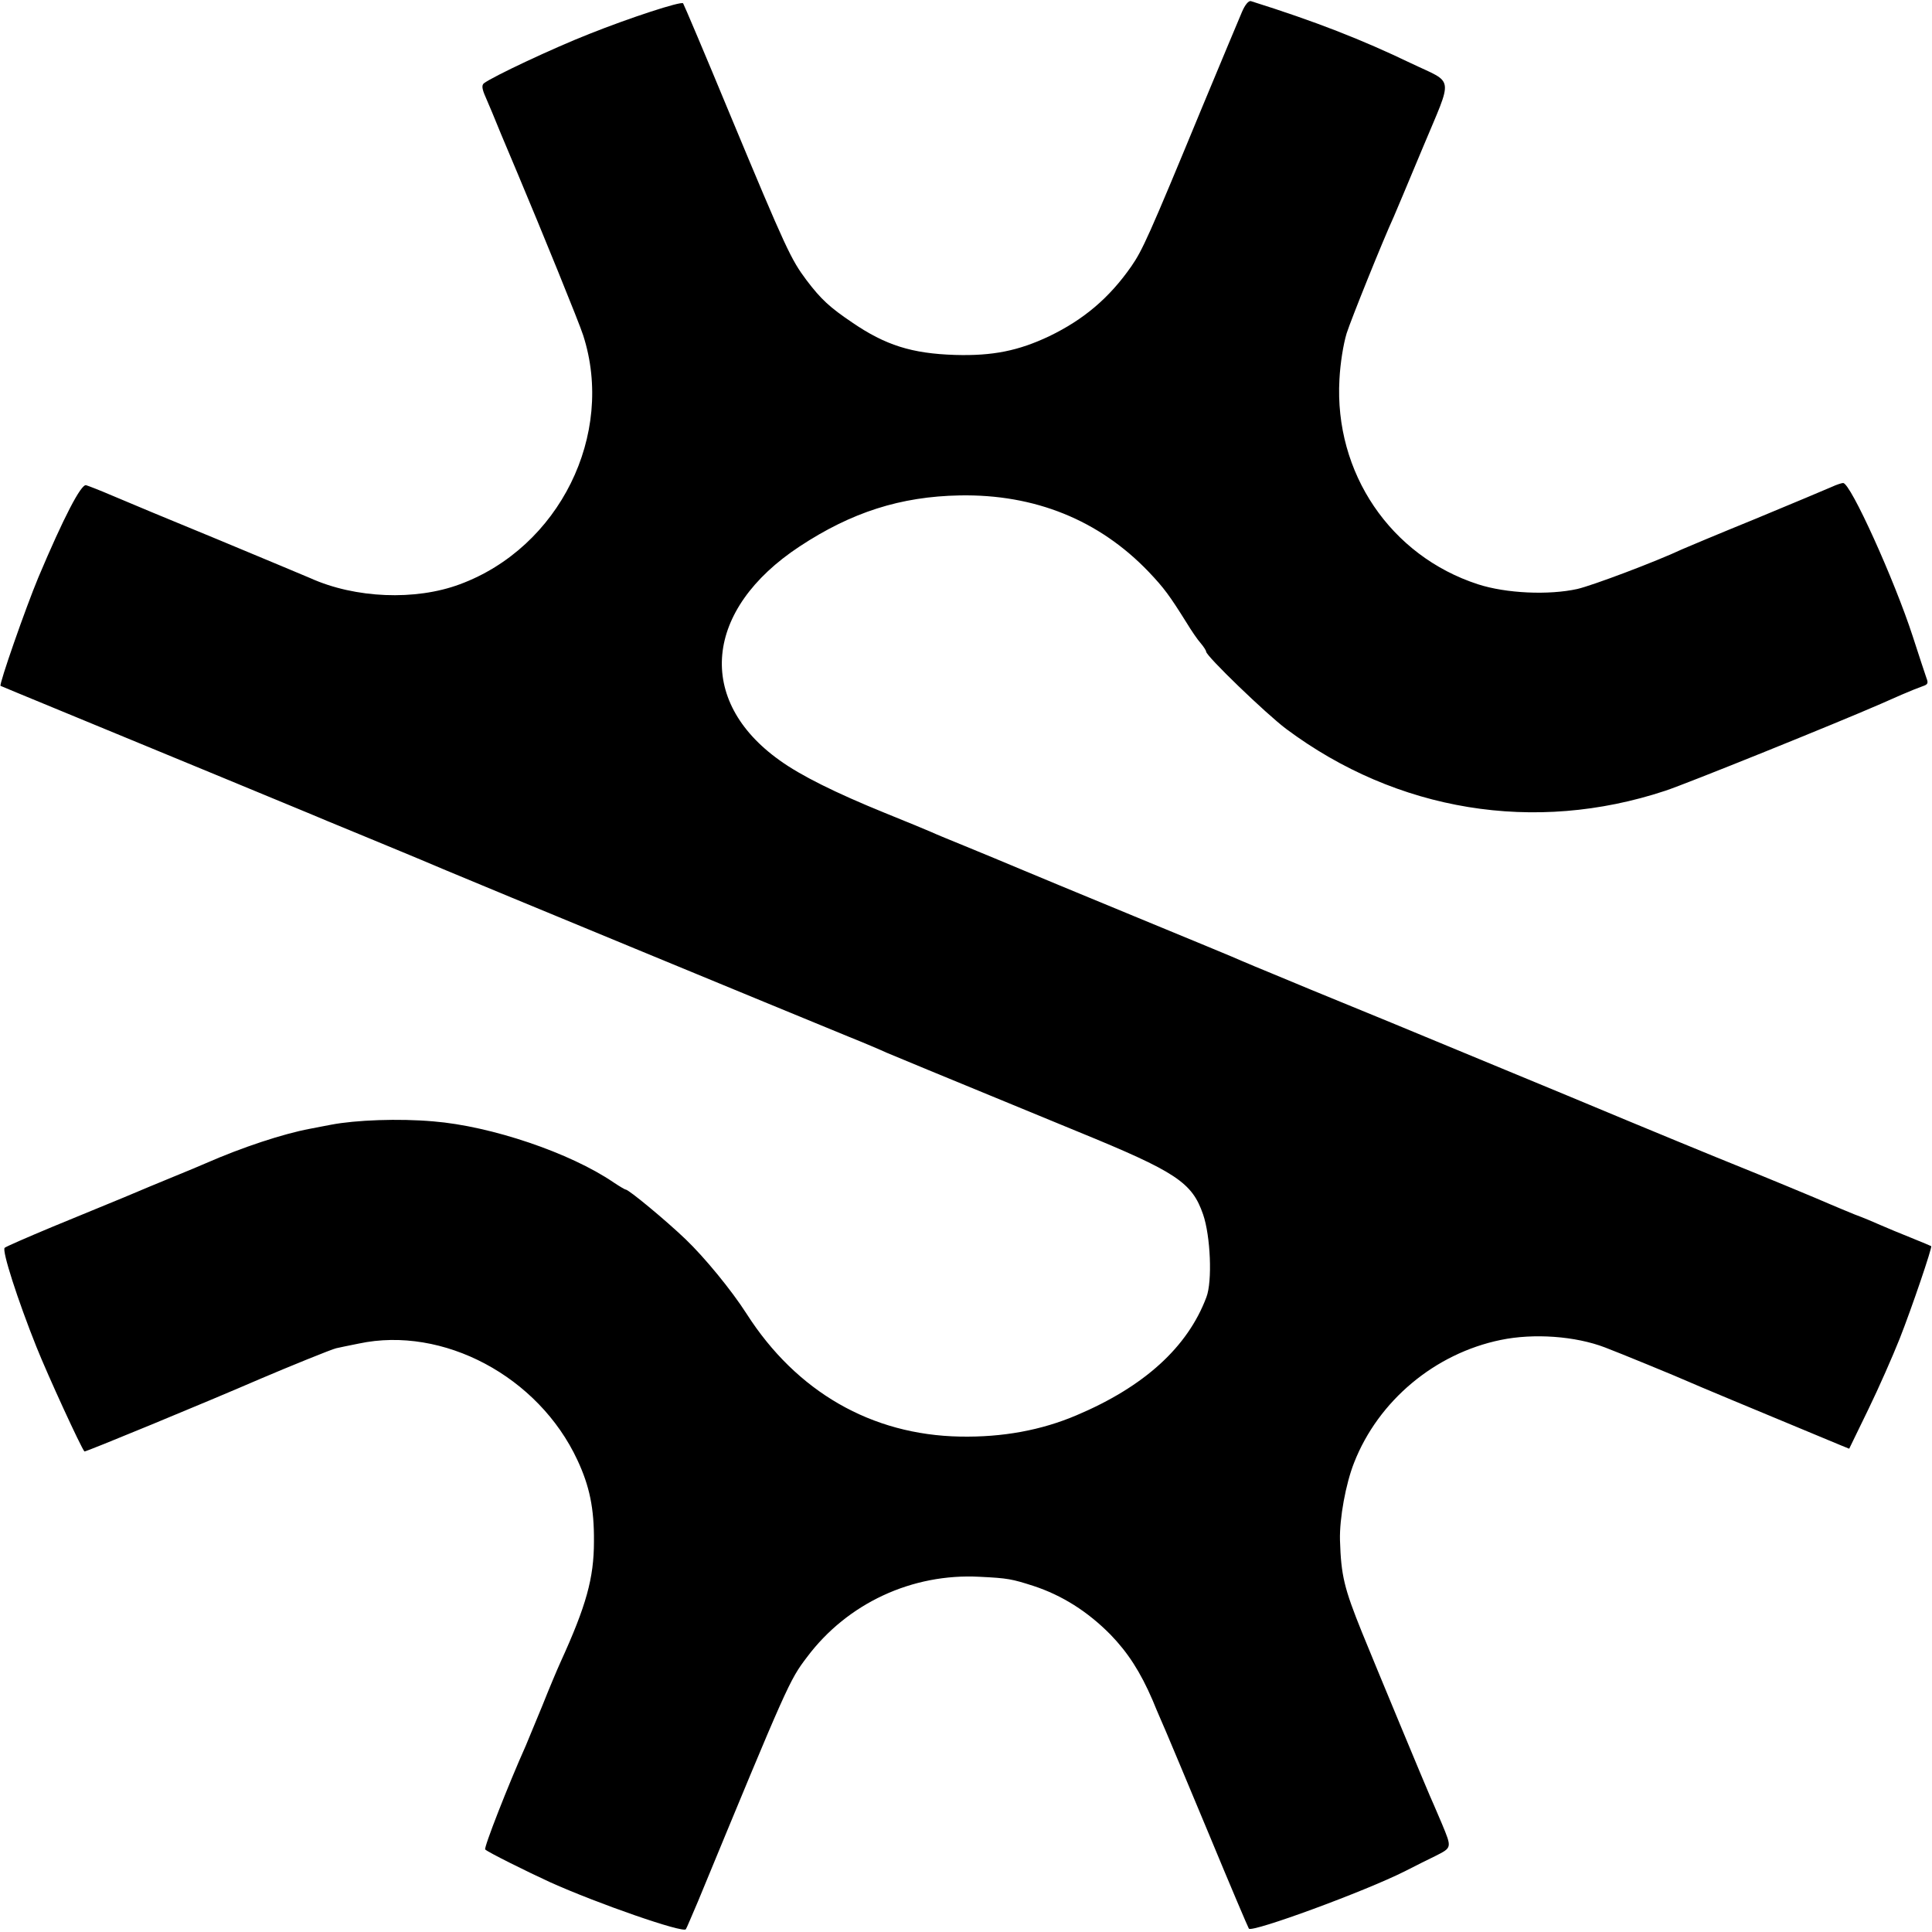
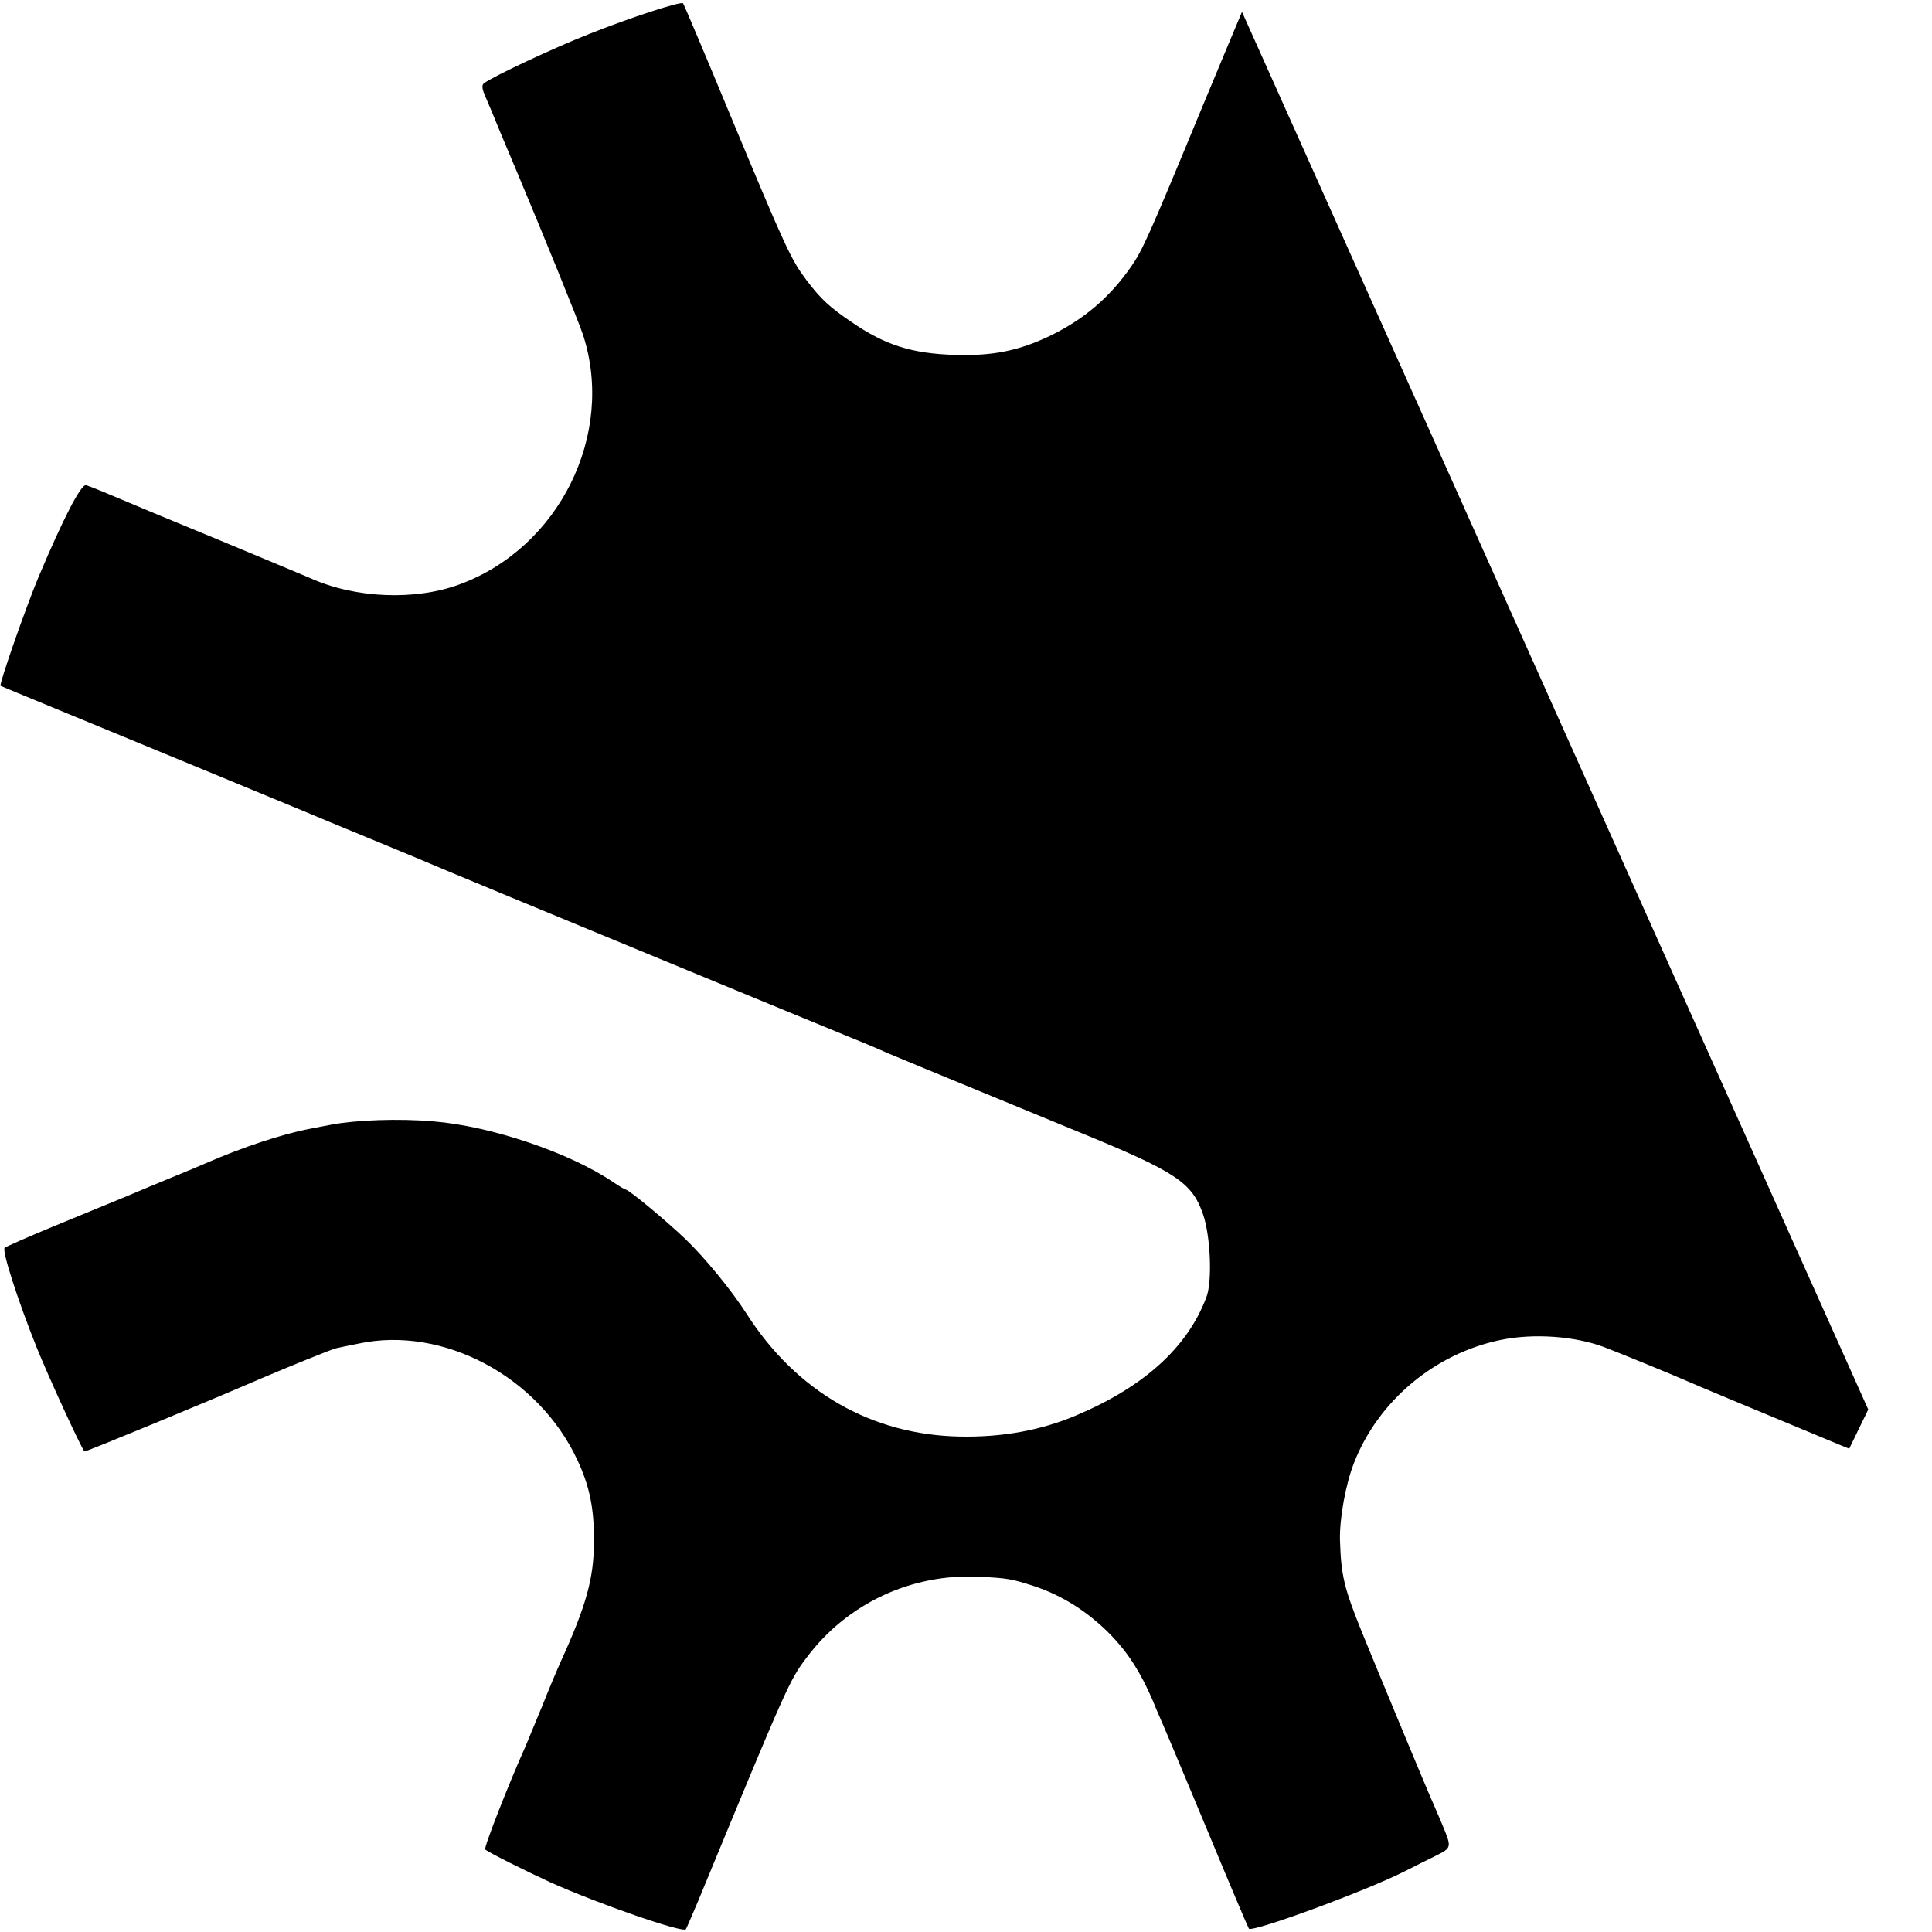
<svg xmlns="http://www.w3.org/2000/svg" version="1.0" width="700pt" height="700pt" viewBox="0 0 700 700" preserveAspectRatio="xMidYMid meet">
  <g transform="translate(0,700) scale(0.1,-0.1)" fill="#000000" stroke="none">
-     <path d="M4500 6957 c-10 -23 -75 -179 -145 -347 -194 -470 -216 -517 -256 -575 -80 -115 -173 -193 -297 -253 -112 -53 -205 -72 -342 -68 -156 5 -252 35 -373 118 -80 54 -112 83 -165 153 -56 75 -73 110 -277 600 -91 220 -168 401 -170 403 -8 8 -192 -52 -340 -111 -132 -52 -349 -154 -382 -179 -8 -7 -7 -20 7 -51 10 -23 35 -82 55 -132 21 -49 48 -115 61 -145 85 -202 224 -543 237 -585 116 -360 -87 -769 -447 -902 -161 -60 -379 -51 -541 22 -16 7 -167 70 -335 140 -168 69 -341 141 -385 160 -44 19 -86 35 -93 37 -18 5 -81 -116 -173 -334 -47 -113 -143 -388 -137 -393 2 -1 91 -38 198 -82 424 -175 887 -366 915 -378 17 -7 109 -46 205 -85 96 -40 189 -78 205 -85 17 -7 57 -24 90 -38 104 -44 1242 -514 1457 -602 60 -24 123 -51 140 -59 30 -13 142 -59 693 -286 357 -146 414 -184 454 -300 27 -78 34 -243 12 -300 -68 -181 -225 -324 -471 -428 -127 -54 -267 -80 -422 -77 -320 6 -592 162 -773 445 -55 86 -153 205 -221 270 -71 68 -206 180 -217 180 -3 0 -23 12 -44 26 -157 107 -443 204 -653 221 -125 11 -281 5 -370 -12 -14 -3 -49 -9 -78 -15 -96 -18 -245 -67 -377 -125 -16 -7 -68 -29 -115 -48 -47 -19 -128 -53 -180 -75 -52 -21 -169 -70 -260 -107 -91 -38 -169 -72 -173 -76 -11 -9 47 -189 115 -359 42 -105 162 -366 174 -379 2 -3 438 177 639 264 96 41 258 107 273 110 9 2 46 10 82 17 305 65 651 -119 792 -422 44 -94 61 -175 60 -295 0 -133 -28 -233 -121 -437 -11 -24 -41 -95 -66 -158 -26 -63 -53 -128 -60 -145 -64 -143 -153 -371 -147 -376 10 -10 153 -81 236 -119 171 -77 482 -185 491 -170 3 4 22 50 44 101 325 787 331 801 395 885 146 195 381 304 625 291 103 -5 117 -8 195 -33 104 -34 197 -93 279 -176 64 -66 109 -136 153 -238 19 -47 42 -98 49 -115 7 -16 77 -183 155 -370 77 -186 143 -341 145 -343 14 -14 420 135 565 208 41 21 91 46 110 55 61 31 61 29 24 118 -19 45 -39 91 -44 102 -10 22 -195 467 -245 590 -65 161 -76 206 -80 335 -2 79 21 204 51 280 88 225 293 396 531 445 120 25 271 14 378 -27 48 -18 267 -108 300 -123 24 -11 235 -99 553 -231 l32 -13 69 142 c38 78 89 194 114 257 43 109 119 332 114 335 -1 1 -33 14 -72 30 -38 15 -88 36 -111 46 -22 10 -65 28 -95 39 -30 12 -67 28 -84 35 -45 20 -270 113 -350 145 -38 15 -311 127 -605 250 -294 122 -582 241 -640 265 -58 24 -188 77 -290 119 -102 42 -194 81 -205 85 -11 5 -31 13 -45 19 -14 7 -189 79 -390 162 -201 83 -387 160 -415 172 -76 32 -103 43 -200 83 -49 20 -103 42 -120 50 -16 7 -93 39 -170 70 -177 72 -304 135 -380 190 -305 217 -274 547 72 775 188 124 366 181 580 185 272 5 505 -89 685 -277 56 -59 75 -85 137 -184 17 -28 40 -62 51 -74 11 -13 20 -27 20 -31 0 -16 218 -226 290 -280 401 -299 900 -381 1374 -224 76 25 621 245 781 315 11 5 45 20 75 33 30 13 65 27 77 31 18 6 20 11 13 29 -4 12 -27 80 -50 152 -66 203 -225 555 -252 555 -5 0 -24 -6 -41 -14 -18 -8 -142 -60 -277 -116 -135 -55 -254 -105 -265 -110 -96 -45 -324 -131 -380 -144 -104 -23 -258 -16 -360 17 -317 103 -521 404 -502 742 3 59 14 127 26 167 17 53 132 338 171 423 5 11 52 123 105 250 111 266 116 230 -43 306 -179 86 -345 151 -580 225 -8 2 -21 -13 -32 -39z" />
+     <path d="M4500 6957 c-10 -23 -75 -179 -145 -347 -194 -470 -216 -517 -256 -575 -80 -115 -173 -193 -297 -253 -112 -53 -205 -72 -342 -68 -156 5 -252 35 -373 118 -80 54 -112 83 -165 153 -56 75 -73 110 -277 600 -91 220 -168 401 -170 403 -8 8 -192 -52 -340 -111 -132 -52 -349 -154 -382 -179 -8 -7 -7 -20 7 -51 10 -23 35 -82 55 -132 21 -49 48 -115 61 -145 85 -202 224 -543 237 -585 116 -360 -87 -769 -447 -902 -161 -60 -379 -51 -541 22 -16 7 -167 70 -335 140 -168 69 -341 141 -385 160 -44 19 -86 35 -93 37 -18 5 -81 -116 -173 -334 -47 -113 -143 -388 -137 -393 2 -1 91 -38 198 -82 424 -175 887 -366 915 -378 17 -7 109 -46 205 -85 96 -40 189 -78 205 -85 17 -7 57 -24 90 -38 104 -44 1242 -514 1457 -602 60 -24 123 -51 140 -59 30 -13 142 -59 693 -286 357 -146 414 -184 454 -300 27 -78 34 -243 12 -300 -68 -181 -225 -324 -471 -428 -127 -54 -267 -80 -422 -77 -320 6 -592 162 -773 445 -55 86 -153 205 -221 270 -71 68 -206 180 -217 180 -3 0 -23 12 -44 26 -157 107 -443 204 -653 221 -125 11 -281 5 -370 -12 -14 -3 -49 -9 -78 -15 -96 -18 -245 -67 -377 -125 -16 -7 -68 -29 -115 -48 -47 -19 -128 -53 -180 -75 -52 -21 -169 -70 -260 -107 -91 -38 -169 -72 -173 -76 -11 -9 47 -189 115 -359 42 -105 162 -366 174 -379 2 -3 438 177 639 264 96 41 258 107 273 110 9 2 46 10 82 17 305 65 651 -119 792 -422 44 -94 61 -175 60 -295 0 -133 -28 -233 -121 -437 -11 -24 -41 -95 -66 -158 -26 -63 -53 -128 -60 -145 -64 -143 -153 -371 -147 -376 10 -10 153 -81 236 -119 171 -77 482 -185 491 -170 3 4 22 50 44 101 325 787 331 801 395 885 146 195 381 304 625 291 103 -5 117 -8 195 -33 104 -34 197 -93 279 -176 64 -66 109 -136 153 -238 19 -47 42 -98 49 -115 7 -16 77 -183 155 -370 77 -186 143 -341 145 -343 14 -14 420 135 565 208 41 21 91 46 110 55 61 31 61 29 24 118 -19 45 -39 91 -44 102 -10 22 -195 467 -245 590 -65 161 -76 206 -80 335 -2 79 21 204 51 280 88 225 293 396 531 445 120 25 271 14 378 -27 48 -18 267 -108 300 -123 24 -11 235 -99 553 -231 l32 -13 69 142 z" />
  </g>
</svg>